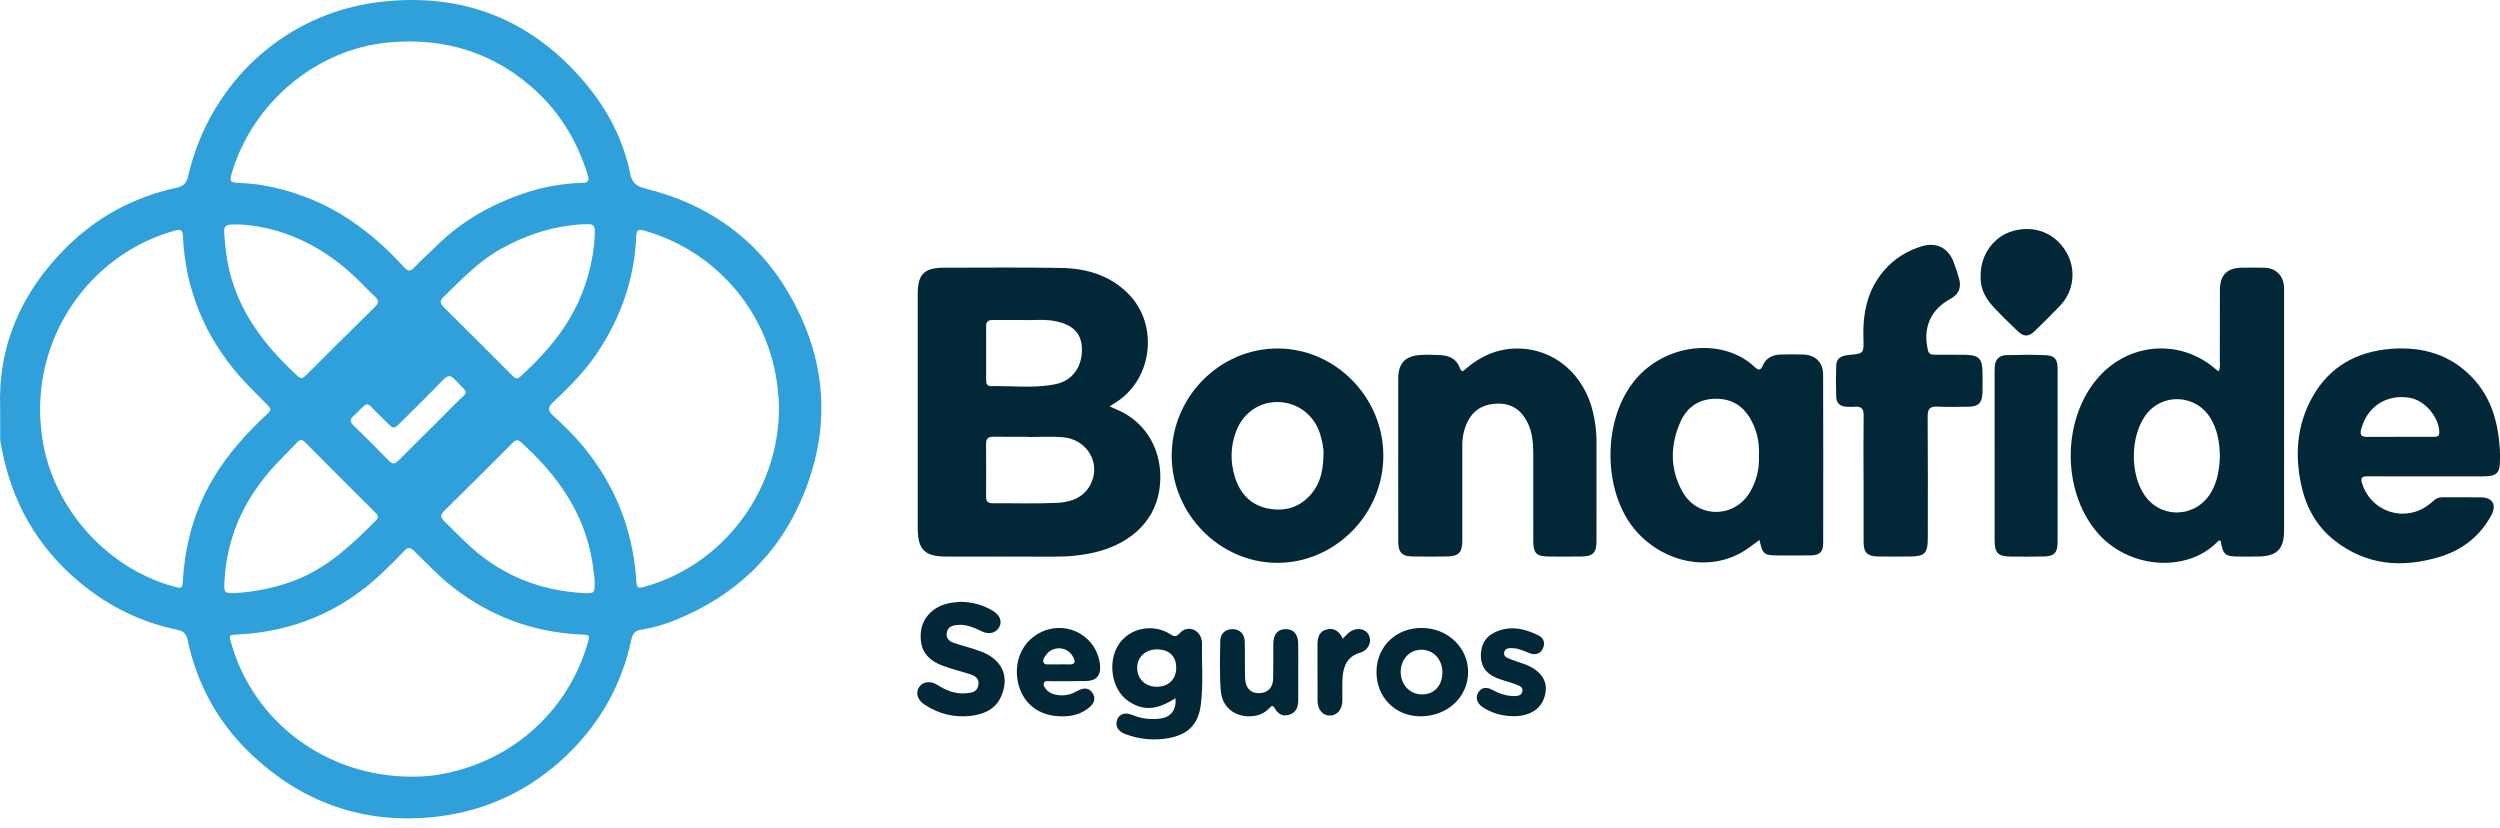
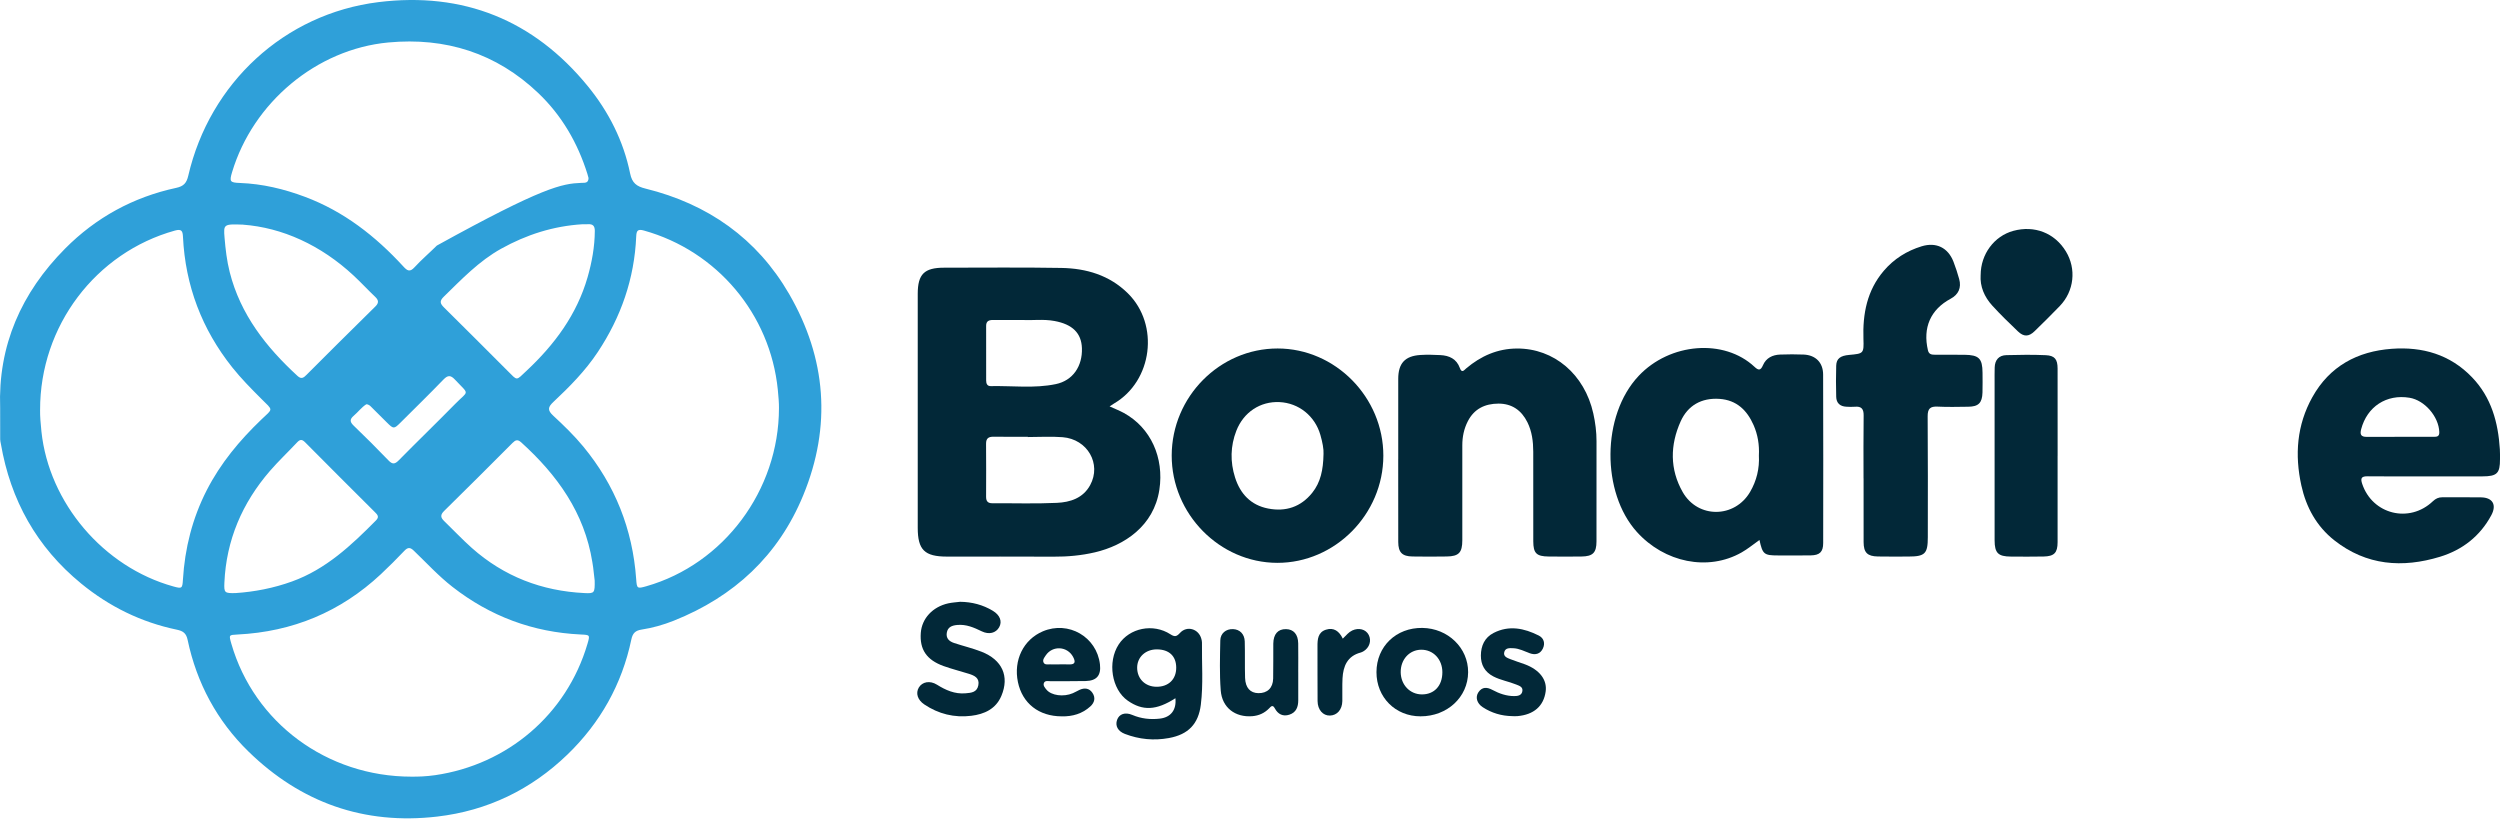
<svg xmlns="http://www.w3.org/2000/svg" width="160" height="53" viewBox="0 0 160 53" fill="none">
  <g clip-path="url(#clip0_295_1319)">
-     <path d="M0.01 26.127C-0.137 22.103 1.375 18.726 4.166 15.911C6.137 13.924 8.529 12.614 11.283 12.022C11.748 11.922 11.941 11.716 12.048 11.251C13.42 5.317 18.203 0.884 24.214 0.137C29.634 -0.536 34.153 1.273 37.616 5.51C38.951 7.143 39.903 9.017 40.328 11.103C40.453 11.717 40.744 11.93 41.316 12.071C45.303 13.053 48.448 15.263 50.504 18.814C52.886 22.93 53.231 27.27 51.406 31.701C49.816 35.56 46.984 38.183 43.123 39.724C42.459 39.989 41.768 40.185 41.063 40.293C40.656 40.355 40.489 40.531 40.406 40.925C39.805 43.8 38.411 46.268 36.314 48.293C33.998 50.53 31.201 51.886 27.983 52.261C23.301 52.806 19.256 51.367 15.907 48.102C13.892 46.139 12.59 43.719 12.007 40.949C11.918 40.529 11.722 40.383 11.31 40.298C9.03 39.822 6.996 38.821 5.194 37.346C2.348 35.015 0.676 32.012 0.056 28.407C0.039 28.311 0.012 28.215 0.012 28.119C0.008 27.456 0.01 26.791 0.01 26.127ZM49.854 26.115C49.858 25.812 49.824 25.378 49.78 24.942C49.293 20.103 45.891 16.062 41.21 14.754C40.82 14.645 40.734 14.759 40.718 15.125C40.603 17.829 39.748 20.289 38.252 22.54C37.457 23.738 36.456 24.749 35.417 25.724C35.07 26.05 35.023 26.247 35.401 26.598C36.077 27.225 36.743 27.867 37.332 28.581C39.365 31.046 40.487 33.874 40.715 37.054C40.759 37.665 40.771 37.69 41.374 37.517C46.309 36.102 49.851 31.397 49.854 26.113V26.115ZM2.565 26.243C2.558 26.615 2.599 27.113 2.651 27.613C3.135 32.189 6.622 36.292 11.097 37.533C11.641 37.684 11.673 37.665 11.707 37.101C11.829 35.088 12.31 33.175 13.233 31.37C14.116 29.646 15.331 28.188 16.722 26.855C17.494 26.116 17.503 26.304 16.711 25.511C16.07 24.869 15.431 24.224 14.865 23.513C12.918 21.067 11.861 18.279 11.71 15.156C11.692 14.784 11.624 14.638 11.196 14.756C6.129 16.165 2.553 20.86 2.566 26.242L2.565 26.243ZM26.334 49.705C26.752 49.712 27.3 49.69 27.848 49.611C32.466 48.94 36.266 45.734 37.597 41.209C37.768 40.626 37.758 40.636 37.161 40.607C34.103 40.463 31.371 39.441 28.96 37.561C28.063 36.862 27.297 36.024 26.481 35.241C26.254 35.023 26.103 35.018 25.884 35.247C25.392 35.763 24.889 36.269 24.368 36.756C21.789 39.163 18.726 40.433 15.204 40.609C14.642 40.638 14.642 40.626 14.808 41.204C16.262 46.238 20.91 49.706 26.335 49.706L26.334 49.705ZM37.666 11.393C37.645 11.318 37.622 11.223 37.594 11.132C36.972 9.148 35.956 7.391 34.449 5.955C31.762 3.395 28.511 2.377 24.853 2.718C20.253 3.149 16.19 6.564 14.853 11.019C14.672 11.622 14.716 11.687 15.354 11.71C16.796 11.763 18.179 12.095 19.522 12.599C22.009 13.53 24.036 15.119 25.811 17.051C26.068 17.331 26.226 17.436 26.53 17.105C26.979 16.617 27.487 16.183 27.959 15.716C29.558 14.135 31.467 13.068 33.586 12.356C34.761 11.961 35.971 11.751 37.21 11.703C37.408 11.695 37.662 11.742 37.666 11.393ZM37.293 14.351C35.402 14.466 33.694 15.02 32.083 15.913C30.657 16.704 29.554 17.866 28.406 18.985C28.12 19.262 28.157 19.422 28.42 19.681C29.782 21.02 31.124 22.378 32.477 23.726C33.142 24.387 33.002 24.383 33.704 23.726C35.495 22.048 36.917 20.134 37.606 17.741C37.884 16.773 38.061 15.791 38.068 14.78C38.07 14.467 37.947 14.33 37.637 14.35C37.507 14.359 37.378 14.351 37.293 14.351ZM15.556 14.377C14.318 14.334 14.299 14.347 14.371 15.211C14.433 15.952 14.517 16.688 14.701 17.414C15.389 20.13 17.032 22.215 19.046 24.065C19.291 24.289 19.44 24.169 19.614 23.993C20.276 23.327 20.942 22.664 21.609 22.002C22.413 21.204 23.216 20.404 24.026 19.612C24.247 19.396 24.244 19.218 24.017 19.003C23.547 18.557 23.107 18.079 22.633 17.638C20.532 15.682 18.056 14.566 15.557 14.379L15.556 14.377ZM38.059 37.152C38.039 36.979 38.001 36.641 37.961 36.304C37.947 36.192 37.927 36.08 37.909 35.969C37.404 32.818 35.665 30.401 33.36 28.314C33.129 28.105 32.995 28.154 32.801 28.348C31.348 29.806 29.892 31.259 28.424 32.701C28.176 32.945 28.189 33.118 28.421 33.343C29.016 33.916 29.581 34.522 30.198 35.07C32.253 36.894 34.676 37.825 37.412 37.957C38.05 37.988 38.072 37.95 38.06 37.153L38.059 37.152ZM15.08 37.957C16.285 37.876 17.506 37.642 18.69 37.214C20.864 36.429 22.488 34.897 24.068 33.301C24.292 33.074 24.154 32.937 23.996 32.779C22.505 31.291 21.01 29.805 19.528 28.307C19.328 28.105 19.201 28.114 19.017 28.31C18.441 28.925 17.825 29.505 17.275 30.141C15.502 32.192 14.482 34.561 14.361 37.288C14.332 37.941 14.37 37.973 15.08 37.957ZM23.439 25.876C23.139 26.068 22.915 26.372 22.635 26.612C22.379 26.833 22.384 26.999 22.63 27.236C23.389 27.967 24.136 28.709 24.865 29.469C25.125 29.74 25.278 29.706 25.526 29.455C26.719 28.244 27.943 27.062 29.135 25.848C30.007 24.959 30.061 25.304 29.118 24.296C28.844 24.003 28.665 23.998 28.381 24.291C27.482 25.222 26.555 26.127 25.637 27.042C25.21 27.466 25.188 27.464 24.752 27.031C24.43 26.712 24.11 26.389 23.787 26.071C23.696 25.981 23.612 25.876 23.439 25.874V25.876Z" fill="#2FA0D9" />
+     <path d="M0.01 26.127C-0.137 22.103 1.375 18.726 4.166 15.911C6.137 13.924 8.529 12.614 11.283 12.022C11.748 11.922 11.941 11.716 12.048 11.251C13.42 5.317 18.203 0.884 24.214 0.137C29.634 -0.536 34.153 1.273 37.616 5.51C38.951 7.143 39.903 9.017 40.328 11.103C40.453 11.717 40.744 11.93 41.316 12.071C45.303 13.053 48.448 15.263 50.504 18.814C52.886 22.93 53.231 27.27 51.406 31.701C49.816 35.56 46.984 38.183 43.123 39.724C42.459 39.989 41.768 40.185 41.063 40.293C40.656 40.355 40.489 40.531 40.406 40.925C39.805 43.8 38.411 46.268 36.314 48.293C33.998 50.53 31.201 51.886 27.983 52.261C23.301 52.806 19.256 51.367 15.907 48.102C13.892 46.139 12.59 43.719 12.007 40.949C11.918 40.529 11.722 40.383 11.31 40.298C9.03 39.822 6.996 38.821 5.194 37.346C2.348 35.015 0.676 32.012 0.056 28.407C0.039 28.311 0.012 28.215 0.012 28.119C0.008 27.456 0.01 26.791 0.01 26.127ZM49.854 26.115C49.858 25.812 49.824 25.378 49.78 24.942C49.293 20.103 45.891 16.062 41.21 14.754C40.82 14.645 40.734 14.759 40.718 15.125C40.603 17.829 39.748 20.289 38.252 22.54C37.457 23.738 36.456 24.749 35.417 25.724C35.07 26.05 35.023 26.247 35.401 26.598C36.077 27.225 36.743 27.867 37.332 28.581C39.365 31.046 40.487 33.874 40.715 37.054C40.759 37.665 40.771 37.69 41.374 37.517C46.309 36.102 49.851 31.397 49.854 26.113V26.115ZM2.565 26.243C2.558 26.615 2.599 27.113 2.651 27.613C3.135 32.189 6.622 36.292 11.097 37.533C11.641 37.684 11.673 37.665 11.707 37.101C11.829 35.088 12.31 33.175 13.233 31.37C14.116 29.646 15.331 28.188 16.722 26.855C17.494 26.116 17.503 26.304 16.711 25.511C16.07 24.869 15.431 24.224 14.865 23.513C12.918 21.067 11.861 18.279 11.71 15.156C11.692 14.784 11.624 14.638 11.196 14.756C6.129 16.165 2.553 20.86 2.566 26.242L2.565 26.243ZM26.334 49.705C26.752 49.712 27.3 49.69 27.848 49.611C32.466 48.94 36.266 45.734 37.597 41.209C37.768 40.626 37.758 40.636 37.161 40.607C34.103 40.463 31.371 39.441 28.96 37.561C28.063 36.862 27.297 36.024 26.481 35.241C26.254 35.023 26.103 35.018 25.884 35.247C25.392 35.763 24.889 36.269 24.368 36.756C21.789 39.163 18.726 40.433 15.204 40.609C14.642 40.638 14.642 40.626 14.808 41.204C16.262 46.238 20.91 49.706 26.335 49.706L26.334 49.705ZM37.666 11.393C37.645 11.318 37.622 11.223 37.594 11.132C36.972 9.148 35.956 7.391 34.449 5.955C31.762 3.395 28.511 2.377 24.853 2.718C20.253 3.149 16.19 6.564 14.853 11.019C14.672 11.622 14.716 11.687 15.354 11.71C16.796 11.763 18.179 12.095 19.522 12.599C22.009 13.53 24.036 15.119 25.811 17.051C26.068 17.331 26.226 17.436 26.53 17.105C26.979 16.617 27.487 16.183 27.959 15.716C34.761 11.961 35.971 11.751 37.21 11.703C37.408 11.695 37.662 11.742 37.666 11.393ZM37.293 14.351C35.402 14.466 33.694 15.02 32.083 15.913C30.657 16.704 29.554 17.866 28.406 18.985C28.12 19.262 28.157 19.422 28.42 19.681C29.782 21.02 31.124 22.378 32.477 23.726C33.142 24.387 33.002 24.383 33.704 23.726C35.495 22.048 36.917 20.134 37.606 17.741C37.884 16.773 38.061 15.791 38.068 14.78C38.07 14.467 37.947 14.33 37.637 14.35C37.507 14.359 37.378 14.351 37.293 14.351ZM15.556 14.377C14.318 14.334 14.299 14.347 14.371 15.211C14.433 15.952 14.517 16.688 14.701 17.414C15.389 20.13 17.032 22.215 19.046 24.065C19.291 24.289 19.44 24.169 19.614 23.993C20.276 23.327 20.942 22.664 21.609 22.002C22.413 21.204 23.216 20.404 24.026 19.612C24.247 19.396 24.244 19.218 24.017 19.003C23.547 18.557 23.107 18.079 22.633 17.638C20.532 15.682 18.056 14.566 15.557 14.379L15.556 14.377ZM38.059 37.152C38.039 36.979 38.001 36.641 37.961 36.304C37.947 36.192 37.927 36.08 37.909 35.969C37.404 32.818 35.665 30.401 33.36 28.314C33.129 28.105 32.995 28.154 32.801 28.348C31.348 29.806 29.892 31.259 28.424 32.701C28.176 32.945 28.189 33.118 28.421 33.343C29.016 33.916 29.581 34.522 30.198 35.07C32.253 36.894 34.676 37.825 37.412 37.957C38.05 37.988 38.072 37.95 38.06 37.153L38.059 37.152ZM15.08 37.957C16.285 37.876 17.506 37.642 18.69 37.214C20.864 36.429 22.488 34.897 24.068 33.301C24.292 33.074 24.154 32.937 23.996 32.779C22.505 31.291 21.01 29.805 19.528 28.307C19.328 28.105 19.201 28.114 19.017 28.31C18.441 28.925 17.825 29.505 17.275 30.141C15.502 32.192 14.482 34.561 14.361 37.288C14.332 37.941 14.37 37.973 15.08 37.957ZM23.439 25.876C23.139 26.068 22.915 26.372 22.635 26.612C22.379 26.833 22.384 26.999 22.63 27.236C23.389 27.967 24.136 28.709 24.865 29.469C25.125 29.74 25.278 29.706 25.526 29.455C26.719 28.244 27.943 27.062 29.135 25.848C30.007 24.959 30.061 25.304 29.118 24.296C28.844 24.003 28.665 23.998 28.381 24.291C27.482 25.222 26.555 26.127 25.637 27.042C25.21 27.466 25.188 27.464 24.752 27.031C24.43 26.712 24.11 26.389 23.787 26.071C23.696 25.981 23.612 25.876 23.439 25.874V25.876Z" fill="#2FA0D9" />
    <path d="M71.013 26.009C71.369 26.171 71.653 26.281 71.919 26.426C73.654 27.373 74.509 29.299 74.2 31.339C73.845 33.673 71.949 34.909 70.079 35.348C69.208 35.552 68.323 35.632 67.425 35.627C65.154 35.614 62.882 35.624 60.61 35.622C59.171 35.622 58.735 35.194 58.735 33.775C58.734 28.786 58.734 23.797 58.735 18.81C58.735 17.542 59.153 17.131 60.433 17.132C62.932 17.132 65.432 17.104 67.929 17.148C69.525 17.176 71.008 17.611 72.185 18.774C74.217 20.782 73.761 24.385 71.299 25.824C71.231 25.864 71.166 25.909 71.013 26.01V26.009ZM65.772 27.971C65.772 27.965 65.772 27.959 65.772 27.953C65.043 27.953 64.314 27.96 63.585 27.95C63.266 27.946 63.105 28.055 63.108 28.398C63.117 29.529 63.115 30.662 63.11 31.793C63.109 32.072 63.215 32.21 63.51 32.208C64.887 32.2 66.266 32.248 67.639 32.183C68.493 32.144 69.318 31.882 69.772 31.045C70.506 29.692 69.602 28.105 68.004 27.98C67.264 27.923 66.516 27.971 65.771 27.971H65.772ZM65.499 20.481C64.754 20.481 64.156 20.484 63.556 20.479C63.294 20.477 63.112 20.547 63.113 20.853C63.116 22.018 63.113 23.181 63.114 24.346C63.114 24.544 63.175 24.716 63.406 24.711C64.795 24.683 66.197 24.87 67.572 24.583C68.658 24.357 69.283 23.443 69.243 22.282C69.21 21.322 68.642 20.755 67.486 20.543C66.779 20.412 66.064 20.512 65.498 20.48L65.499 20.481Z" fill="#022838" />
-     <path d="M141.988 23.77C142.116 23.539 142.068 23.342 142.069 23.153C142.073 21.631 142.068 20.109 142.073 18.588C142.076 17.582 142.525 17.137 143.526 17.131C143.996 17.128 144.467 17.121 144.937 17.135C145.623 17.154 146.094 17.594 146.169 18.27C146.186 18.431 146.18 18.593 146.18 18.755C146.18 23.822 146.18 28.889 146.18 33.956C146.18 35.136 145.729 35.596 144.542 35.618C144.137 35.626 143.731 35.621 143.326 35.62C142.399 35.618 142.277 35.516 142.12 34.613C142.028 34.557 141.968 34.621 141.914 34.677C139.951 36.685 136.193 36.418 134.195 34.046C131.906 31.33 131.976 26.677 134.376 24.062C136.369 21.891 139.598 21.702 141.804 23.628C141.851 23.67 141.904 23.705 141.988 23.768V23.77ZM142.074 29.227C142.056 28.309 141.92 27.494 141.462 26.75C140.515 25.207 138.33 25.13 137.292 26.612C136.343 27.969 136.319 30.31 137.242 31.677C138.306 33.252 140.57 33.144 141.521 31.493C141.942 30.762 142.039 29.975 142.073 29.227L142.074 29.227Z" fill="#022838" />
    <path d="M112.606 34.559C112.202 34.843 111.854 35.135 111.464 35.355C109.314 36.577 106.528 36.005 104.758 34.042C102.493 31.53 102.484 26.596 104.873 24.058C106.876 21.931 110.344 21.659 112.287 23.476C112.537 23.711 112.678 23.731 112.832 23.37C113.029 22.911 113.442 22.709 113.929 22.692C114.431 22.674 114.935 22.67 115.437 22.692C116.197 22.726 116.677 23.201 116.68 23.967C116.692 27.562 116.689 31.156 116.684 34.75C116.684 35.326 116.461 35.537 115.88 35.545C115.183 35.555 114.485 35.549 113.787 35.548C112.897 35.548 112.804 35.472 112.606 34.557V34.559ZM112.569 29.151C112.605 28.475 112.499 27.819 112.229 27.205C111.811 26.258 111.145 25.602 110.043 25.528C108.892 25.451 108.019 25.952 107.562 26.967C106.885 28.472 106.857 30.031 107.695 31.497C108.668 33.198 111.021 33.172 112.009 31.478C112.425 30.762 112.613 29.981 112.569 29.151V29.151Z" fill="#022838" />
    <path d="M155.277 30.488C154.028 30.488 152.78 30.498 151.53 30.483C151.138 30.479 151.055 30.595 151.181 30.969C151.837 32.924 154.202 33.513 155.706 32.078C155.883 31.91 156.068 31.824 156.31 31.825C157.137 31.831 157.964 31.816 158.792 31.831C159.535 31.844 159.799 32.313 159.444 32.975C158.725 34.316 157.589 35.196 156.166 35.631C153.759 36.367 151.448 36.198 149.396 34.58C148.256 33.68 147.594 32.467 147.286 31.068C146.855 29.109 146.996 27.204 147.989 25.421C149.095 23.433 150.875 22.484 153.075 22.323C155.031 22.18 156.805 22.681 158.213 24.149C159.451 25.439 159.881 27.036 159.991 28.757C160.005 28.967 159.999 29.178 160 29.388C160.002 30.296 159.809 30.486 158.878 30.488C157.678 30.49 156.478 30.488 155.278 30.488H155.277ZM153.607 27.956C154.32 27.956 155.034 27.957 155.746 27.956C155.95 27.956 156.127 27.952 156.115 27.649C156.078 26.663 155.181 25.616 154.208 25.456C152.733 25.212 151.492 26.026 151.114 27.47C151.025 27.806 151.103 27.963 151.467 27.959C152.18 27.952 152.893 27.957 153.606 27.957L153.607 27.956Z" fill="#022838" />
    <path d="M89.487 29.395C89.487 27.678 89.484 25.962 89.487 24.244C89.49 23.247 89.92 22.78 90.913 22.718C91.333 22.692 91.756 22.705 92.178 22.726C92.753 22.753 93.221 22.969 93.431 23.553C93.558 23.907 93.701 23.691 93.843 23.572C94.778 22.782 95.845 22.312 97.082 22.305C99.458 22.292 101.413 23.957 101.971 26.459C102.101 27.044 102.178 27.637 102.177 28.239C102.174 30.377 102.178 32.514 102.175 34.653C102.175 35.375 101.941 35.609 101.211 35.617C100.514 35.626 99.816 35.625 99.118 35.617C98.331 35.609 98.132 35.409 98.13 34.641C98.129 32.73 98.133 30.818 98.128 28.908C98.126 28.257 98.048 27.615 97.752 27.02C97.371 26.256 96.76 25.828 95.896 25.831C95.042 25.836 94.352 26.16 93.943 26.955C93.693 27.441 93.587 27.956 93.588 28.501C93.593 30.525 93.592 32.55 93.588 34.575C93.588 35.368 93.365 35.604 92.589 35.615C91.858 35.627 91.128 35.627 90.398 35.615C89.738 35.605 89.49 35.355 89.488 34.688C89.481 32.922 89.486 31.157 89.485 29.392L89.487 29.395Z" fill="#022838" />
    <path d="M81.77 22.303C85.464 22.305 88.541 25.43 88.534 29.171C88.528 32.915 85.441 36.029 81.745 36.022C78.052 36.014 74.981 32.888 74.989 29.147C74.997 25.394 78.061 22.301 81.769 22.303H81.77ZM84.706 29.057C84.725 28.748 84.635 28.289 84.505 27.837C84.155 26.619 83.12 25.791 81.885 25.734C80.663 25.677 79.591 26.378 79.127 27.566C78.743 28.549 78.727 29.561 79.044 30.56C79.376 31.603 80.05 32.33 81.162 32.546C82.29 32.765 83.254 32.444 83.98 31.542C84.519 30.871 84.687 30.067 84.705 29.057H84.706Z" fill="#022838" />
    <path d="M119.266 30.623C119.266 29.278 119.253 27.934 119.273 26.59C119.279 26.165 119.126 25.992 118.705 26.032C118.528 26.049 118.348 26.038 118.17 26.03C117.767 26.012 117.526 25.8 117.517 25.395C117.5 24.731 117.496 24.067 117.517 23.403C117.531 22.951 117.779 22.765 118.349 22.714C119.266 22.63 119.292 22.63 119.26 21.686C119.206 20.081 119.49 18.585 120.566 17.327C121.213 16.569 122.035 16.054 122.985 15.763C123.919 15.477 124.674 15.851 125.023 16.751C125.163 17.113 125.283 17.485 125.387 17.858C125.541 18.413 125.343 18.852 124.841 19.12C123.554 19.811 123.048 20.97 123.388 22.42C123.448 22.676 123.619 22.702 123.824 22.702C124.457 22.704 125.089 22.699 125.722 22.706C126.653 22.717 126.876 22.941 126.882 23.855C126.885 24.276 126.89 24.697 126.879 25.118C126.861 25.788 126.621 26.026 125.962 26.031C125.312 26.037 124.662 26.058 124.016 26.024C123.532 25.998 123.365 26.153 123.37 26.652C123.391 29.227 123.381 31.803 123.38 34.378C123.38 35.44 123.201 35.617 122.133 35.619C121.483 35.62 120.835 35.628 120.185 35.615C119.511 35.603 119.274 35.366 119.271 34.701C119.265 33.341 119.269 31.98 119.269 30.62L119.266 30.623Z" fill="#022838" />
    <path d="M131.686 29.168C131.686 31.012 131.688 32.856 131.686 34.7C131.685 35.38 131.471 35.604 130.788 35.617C130.092 35.631 129.395 35.625 128.698 35.621C127.881 35.617 127.656 35.395 127.655 34.581C127.652 31.2 127.654 27.819 127.654 24.437C127.654 24.13 127.65 23.822 127.66 23.515C127.675 23.037 127.925 22.741 128.406 22.729C129.247 22.706 130.091 22.694 130.932 22.732C131.504 22.758 131.685 22.996 131.686 23.586C131.691 25.447 131.688 27.306 131.688 29.167L131.686 29.168Z" fill="#022838" />
    <path d="M126.762 17.601C126.766 16.261 127.63 15.109 128.852 14.775C130.204 14.406 131.497 14.909 132.214 16.085C132.899 17.206 132.748 18.628 131.828 19.584C131.3 20.133 130.757 20.667 130.211 21.199C129.843 21.556 129.522 21.567 129.148 21.209C128.585 20.671 128.025 20.13 127.502 19.554C126.996 18.997 126.712 18.334 126.761 17.601H126.762Z" fill="#022838" />
    <path d="M75.226 44.686C74.009 45.471 73.128 45.508 72.175 44.842C71.146 44.121 70.864 42.369 71.596 41.245C72.284 40.19 73.796 39.876 74.906 40.594C75.189 40.777 75.307 40.74 75.523 40.504C75.968 40.02 76.72 40.248 76.887 40.888C76.907 40.966 76.927 41.047 76.926 41.126C76.908 42.451 77.017 43.779 76.853 45.102C76.699 46.334 76.052 47.007 74.815 47.234C73.85 47.411 72.912 47.321 71.997 46.972C71.547 46.801 71.358 46.456 71.493 46.072C71.624 45.701 72.001 45.557 72.465 45.755C73.035 45.997 73.623 46.062 74.227 45.992C74.935 45.912 75.304 45.431 75.226 44.685V44.686ZM74.042 41.56C73.313 41.557 72.776 42.056 72.778 42.737C72.781 43.444 73.292 43.948 74.014 43.953C74.781 43.959 75.279 43.478 75.278 42.735C75.278 41.993 74.827 41.564 74.041 41.56H74.042Z" fill="#022838" />
    <path d="M61.454 38.515C62.204 38.524 62.903 38.706 63.542 39.091C64.003 39.369 64.154 39.777 63.946 40.144C63.739 40.511 63.302 40.632 62.837 40.407C62.336 40.164 61.838 39.943 61.262 39.998C60.929 40.029 60.651 40.127 60.593 40.505C60.538 40.863 60.759 41.05 61.056 41.15C61.64 41.344 62.243 41.486 62.814 41.709C64.144 42.229 64.616 43.283 64.088 44.536C63.735 45.374 62.998 45.709 62.159 45.811C61.076 45.944 60.063 45.694 59.154 45.083C58.721 44.792 58.592 44.361 58.804 44.003C59.023 43.636 59.509 43.536 59.964 43.819C60.528 44.171 61.104 44.429 61.788 44.372C62.156 44.342 62.525 44.314 62.613 43.861C62.705 43.391 62.368 43.238 62.013 43.125C61.472 42.954 60.919 42.818 60.388 42.627C59.297 42.233 58.851 41.564 58.931 40.501C58.999 39.582 59.688 38.836 60.688 38.614C60.94 38.559 61.201 38.546 61.457 38.514L61.454 38.515Z" fill="#022838" />
    <path d="M88.094 43.015C88.097 41.373 89.353 40.163 91.031 40.187C92.67 40.209 93.971 41.469 93.96 43.025C93.948 44.619 92.622 45.846 90.913 45.845C89.304 45.845 88.091 44.627 88.094 43.016V43.015ZM92.312 43.031C92.314 42.197 91.731 41.575 90.954 41.582C90.196 41.59 89.634 42.212 89.645 43.029C89.657 43.832 90.237 44.438 90.998 44.442C91.791 44.447 92.31 43.889 92.311 43.031H92.312Z" fill="#022838" />
    <path d="M67.952 45.846C66.49 45.846 65.432 45.019 65.147 43.654C64.854 42.249 65.501 40.931 66.743 40.405C68.382 39.711 70.191 40.756 70.397 42.517C70.478 43.218 70.195 43.568 69.488 43.586C68.727 43.605 67.965 43.59 67.203 43.595C67.065 43.596 66.88 43.544 66.812 43.708C66.742 43.877 66.875 44.017 66.975 44.139C67.287 44.515 68.063 44.619 68.657 44.367C68.806 44.304 68.944 44.218 69.091 44.151C69.408 44.009 69.707 44.038 69.912 44.336C70.127 44.65 70.055 44.962 69.784 45.209C69.267 45.681 68.64 45.861 67.95 45.847L67.952 45.846ZM67.74 42.52C67.965 42.52 68.191 42.512 68.416 42.522C68.831 42.539 68.838 42.344 68.68 42.046C68.314 41.353 67.362 41.296 66.927 41.946C66.838 42.078 66.717 42.224 66.782 42.386C66.857 42.573 67.057 42.51 67.21 42.519C67.386 42.528 67.563 42.52 67.74 42.52V42.52Z" fill="#022838" />
    <path d="M83.088 43.022C83.088 43.621 83.088 44.22 83.088 44.819C83.088 45.243 82.956 45.597 82.521 45.739C82.106 45.875 81.786 45.707 81.587 45.333C81.449 45.075 81.34 45.217 81.224 45.335C80.927 45.639 80.566 45.802 80.145 45.836C79.056 45.923 78.212 45.291 78.127 44.192C78.045 43.13 78.079 42.056 78.099 40.988C78.108 40.528 78.469 40.247 78.91 40.263C79.342 40.278 79.649 40.573 79.664 41.053C79.687 41.83 79.661 42.608 79.685 43.385C79.706 44.019 80.019 44.354 80.536 44.362C81.109 44.37 81.469 44.032 81.482 43.428C81.499 42.683 81.483 41.938 81.491 41.193C81.498 40.582 81.79 40.255 82.302 40.264C82.79 40.271 83.076 40.595 83.085 41.176C83.095 41.791 83.087 42.407 83.087 43.022H83.088Z" fill="#022838" />
    <path d="M96.775 45.832C96.095 45.82 95.464 45.633 94.894 45.26C94.519 45.015 94.407 44.618 94.62 44.302C94.861 43.945 95.178 43.973 95.516 44.155C95.951 44.389 96.409 44.549 96.906 44.55C97.132 44.55 97.391 44.514 97.433 44.227C97.473 43.956 97.232 43.89 97.038 43.81C96.559 43.614 96.041 43.534 95.574 43.291C95.02 43.002 94.772 42.544 94.776 41.951C94.781 41.331 95.013 40.804 95.592 40.507C96.582 40 97.551 40.207 98.481 40.675C98.806 40.839 98.907 41.172 98.74 41.514C98.57 41.86 98.257 41.934 97.912 41.81C97.563 41.683 97.231 41.5 96.849 41.486C96.62 41.477 96.35 41.452 96.275 41.727C96.194 42.021 96.467 42.107 96.671 42.189C96.971 42.311 97.284 42.4 97.588 42.513C98.535 42.866 99.024 43.507 98.923 44.252C98.796 45.189 98.166 45.741 97.115 45.832C97.002 45.842 96.888 45.833 96.774 45.833L96.775 45.832Z" fill="#022838" />
    <path d="M85.938 40.874C86.165 40.651 86.316 40.458 86.543 40.351C86.964 40.153 87.415 40.274 87.6 40.638C87.788 41.012 87.644 41.457 87.259 41.684C87.203 41.716 87.144 41.746 87.082 41.763C86.229 41.988 85.964 42.633 85.921 43.415C85.895 43.899 85.919 44.387 85.909 44.872C85.898 45.417 85.576 45.784 85.114 45.796C84.672 45.807 84.33 45.429 84.325 44.87C84.314 43.704 84.325 42.539 84.319 41.373C84.316 40.914 84.346 40.463 84.864 40.299C85.361 40.141 85.707 40.391 85.938 40.873V40.874Z" fill="#022838" />
  </g>
  <defs>
    <clipPath id="clip0_295_1319">
      <rect width="160" height="52.375" fill="white" />
    </clipPath>
  </defs>
</svg>